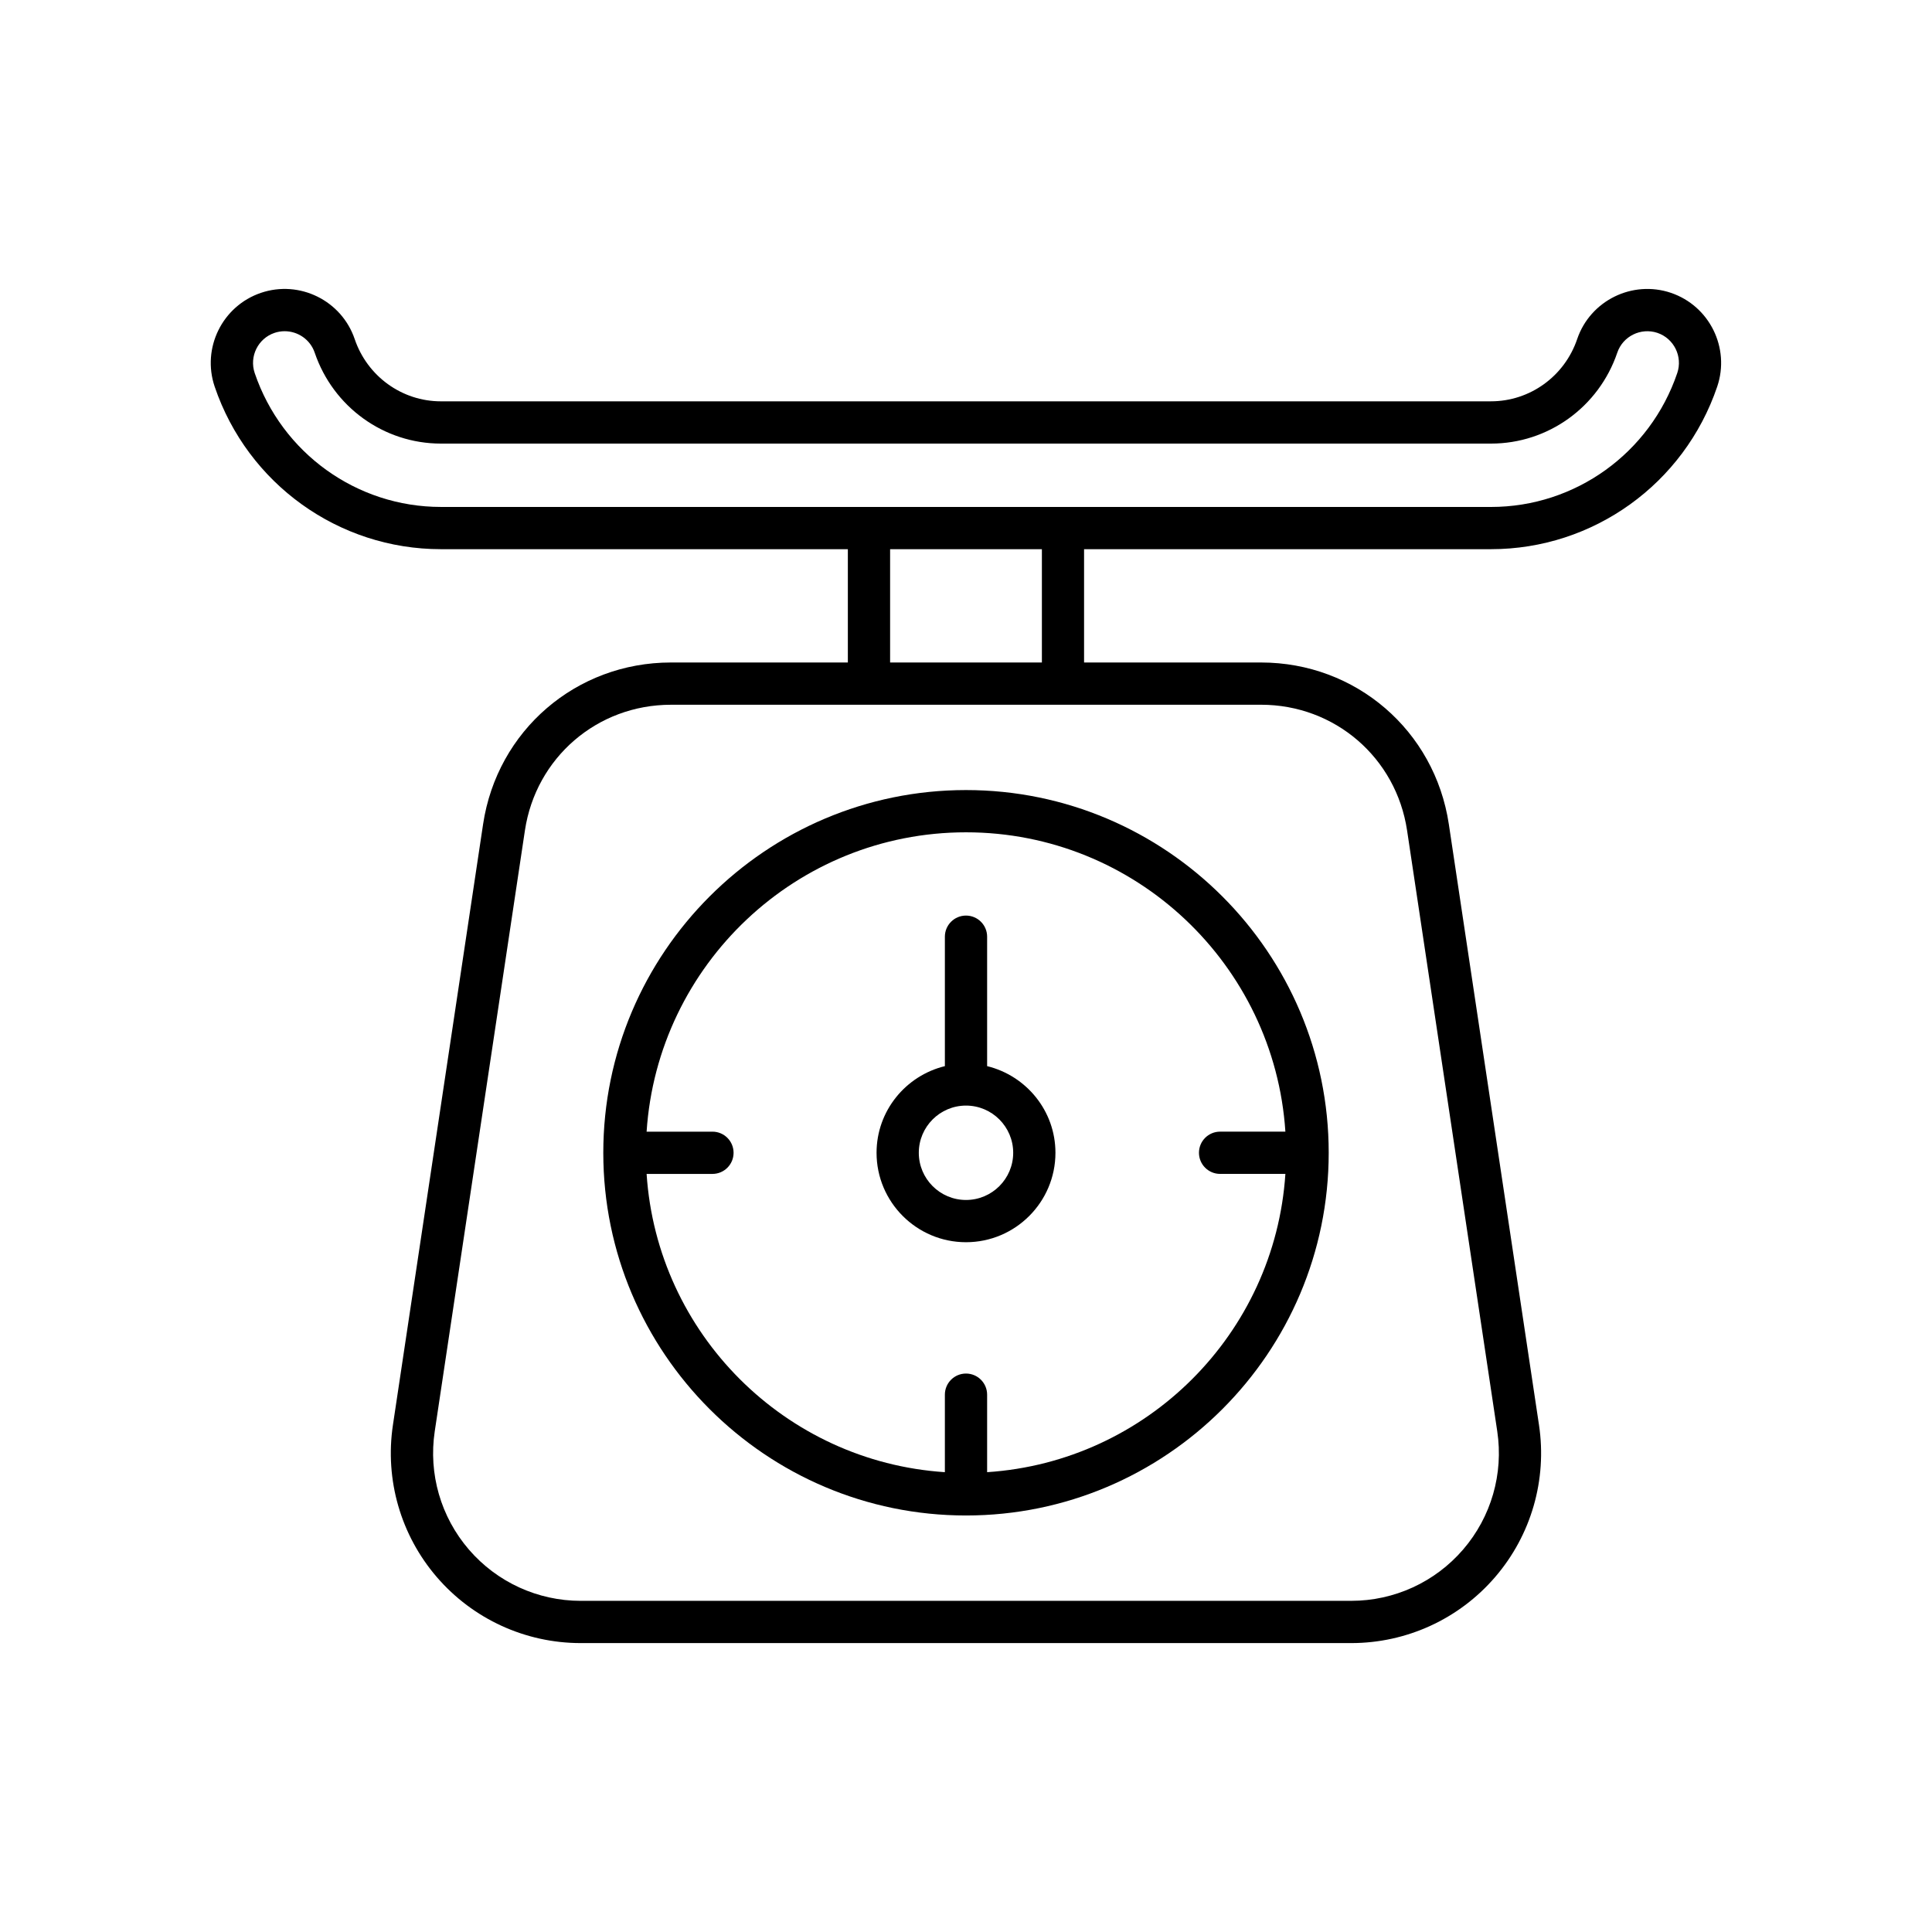
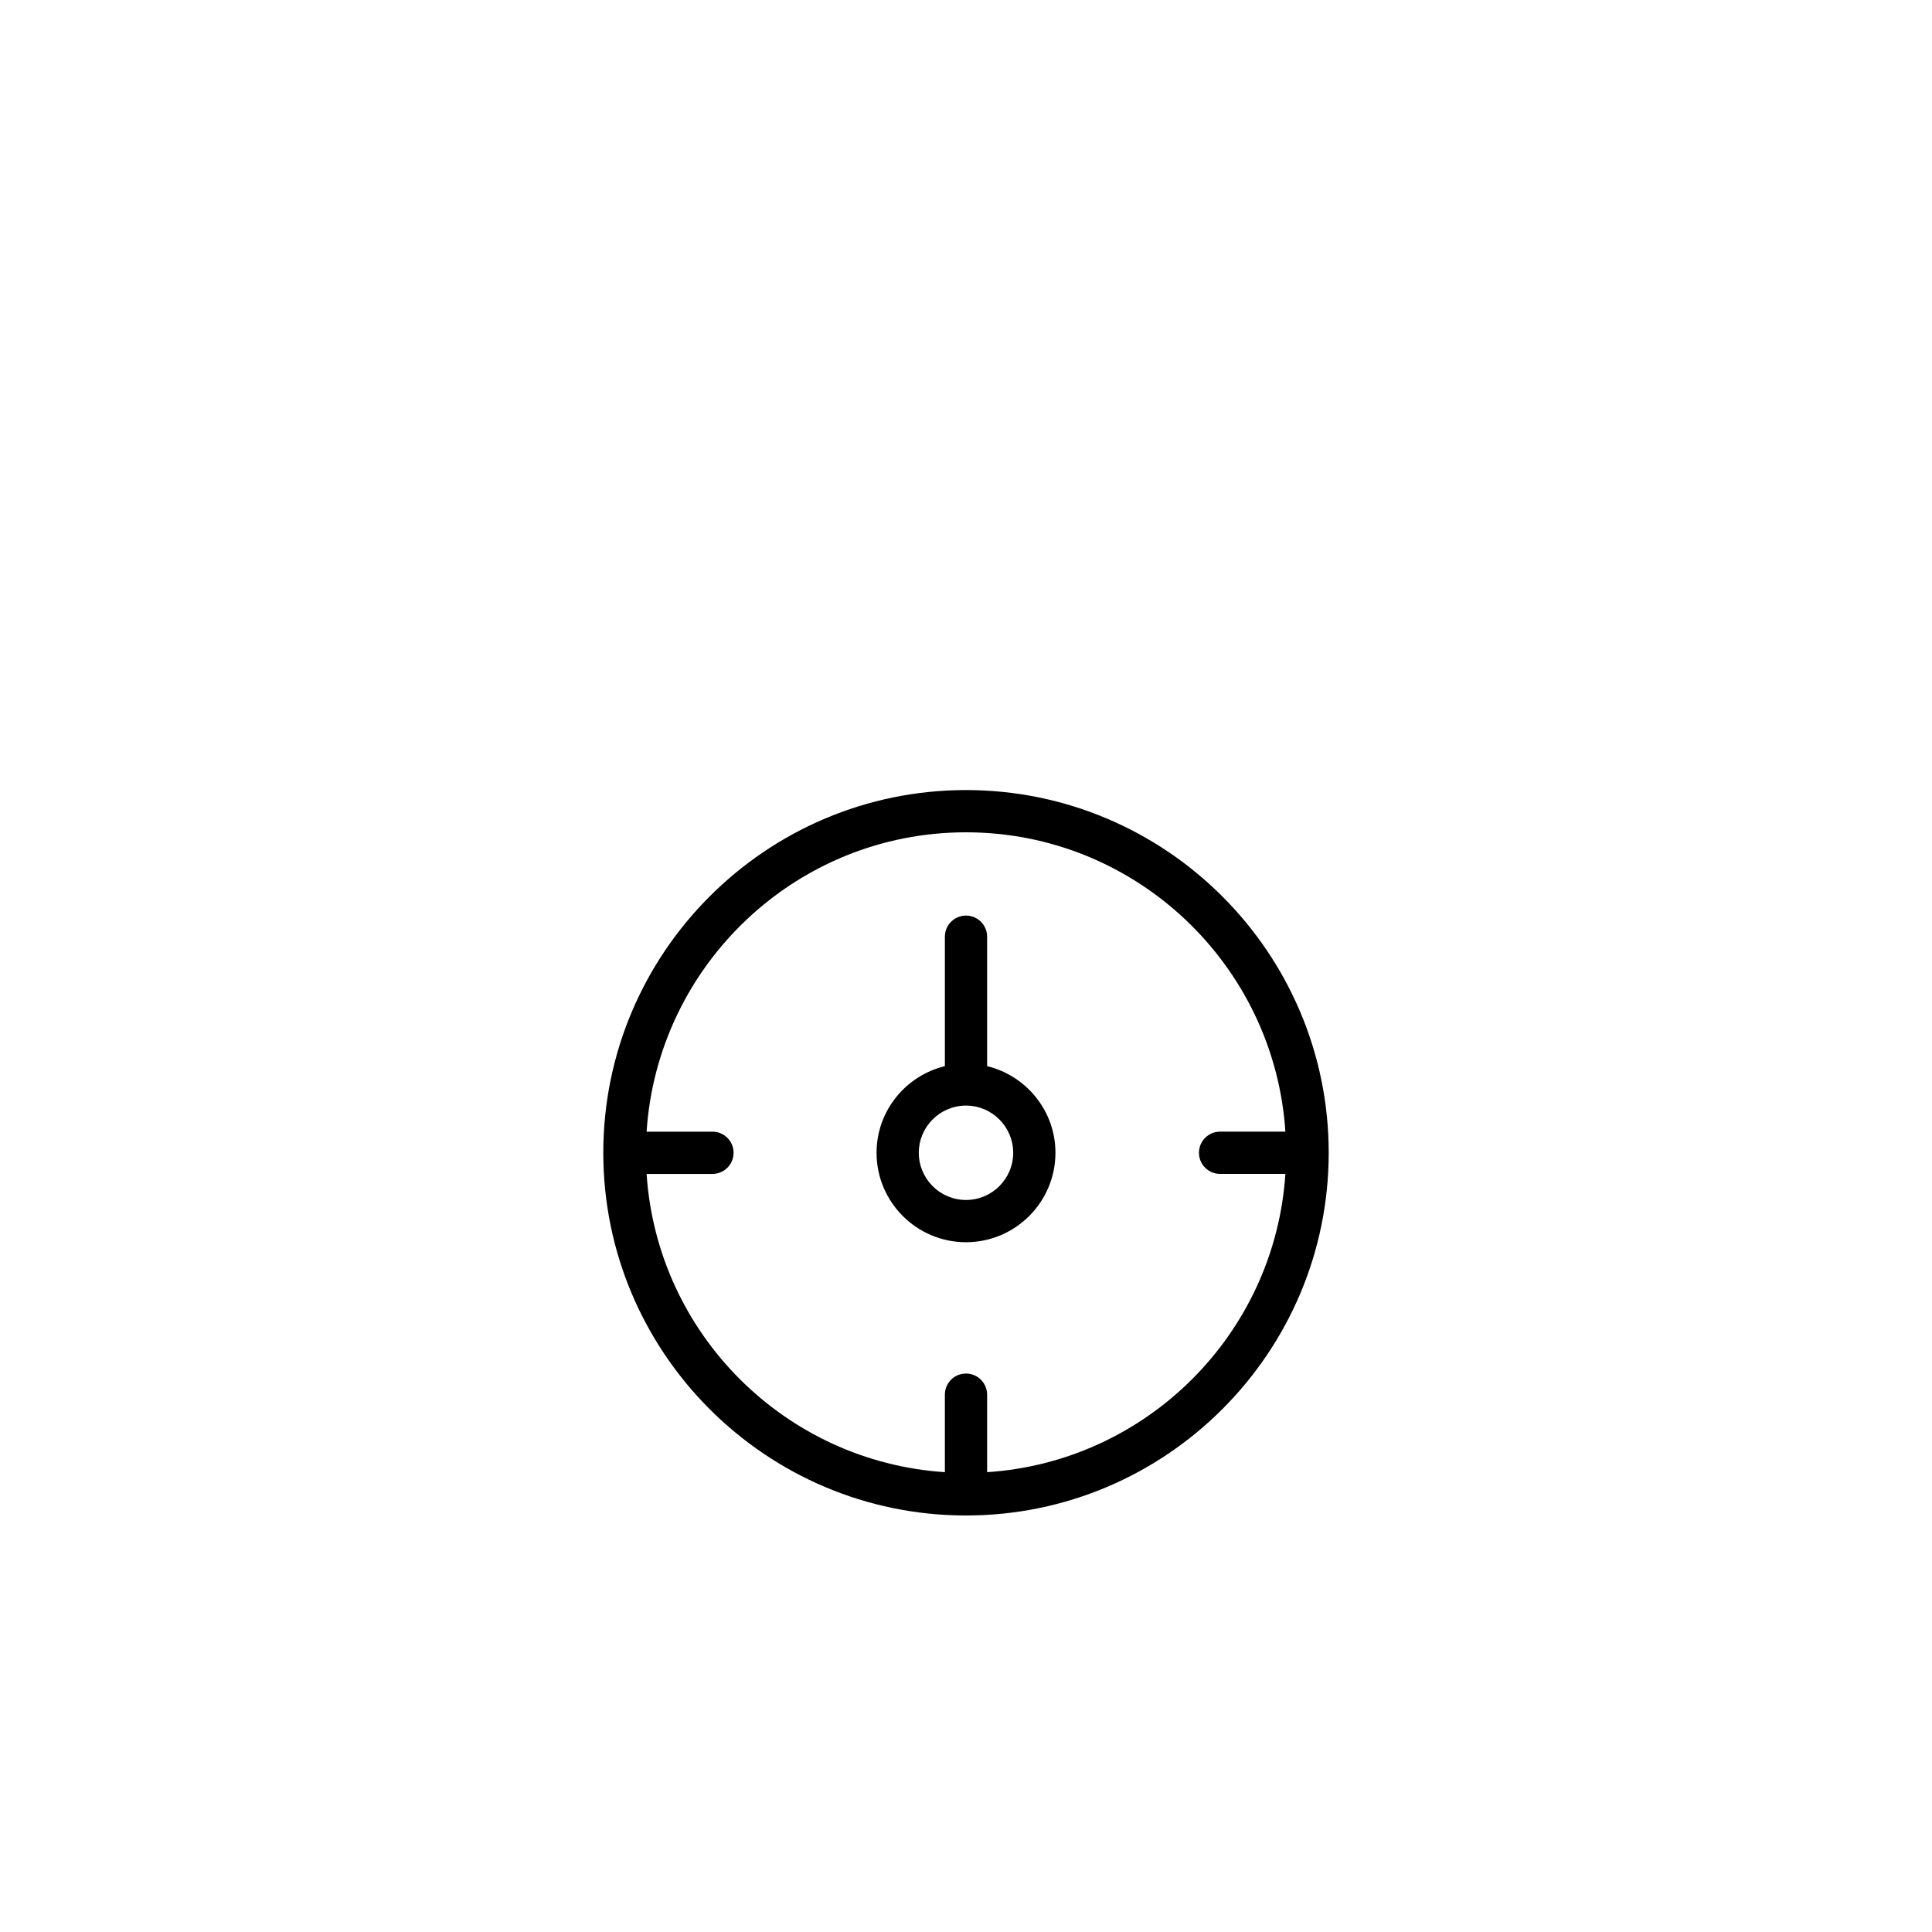
<svg xmlns="http://www.w3.org/2000/svg" fill="#000000" width="800px" height="800px" version="1.1" viewBox="144 144 512 512">
  <g>
    <path d="m400 545.62c53 0 96.121-43.117 96.121-96.121s-43.125-96.125-96.121-96.125c-53 0-96.121 43.121-96.121 96.125 0 53 43.121 96.121 96.121 96.121zm0-181.05c44.938 0 81.738 35.109 84.641 79.328h-17.305c-3.094 0-5.598 2.508-5.598 5.598s2.504 5.598 5.598 5.598h17.305c-2.785 42.359-36.688 76.266-79.043 79.047v-20.539c0-3.09-2.504-5.598-5.598-5.598s-5.598 2.508-5.598 5.598v20.539c-42.355-2.781-76.262-36.688-79.043-79.043h17.449c3.094 0 5.598-2.508 5.598-5.598s-2.504-5.598-5.598-5.598h-17.449c2.902-44.219 39.699-79.332 84.641-79.332z" />
    <path d="m400 473.2c13.07 0 23.703-10.633 23.703-23.699 0-11.133-7.742-20.434-18.105-22.965v-34.301c0-3.09-2.504-5.598-5.598-5.598s-5.598 2.508-5.598 5.598v34.301c-10.363 2.531-18.105 11.832-18.105 22.965 0 13.066 10.629 23.699 23.703 23.699zm0-36.207c6.898 0 12.508 5.613 12.508 12.508s-5.609 12.504-12.508 12.504-12.508-5.609-12.508-12.504c0-6.898 5.606-12.508 12.508-12.508z" />
-     <path d="m260.85 289.54h107.84v30.027h-46.895c-25.109 0-46.039 18.023-49.77 42.855l-23.895 159.22c-2.176 14.504 2.066 29.199 11.637 40.309 9.566 11.113 23.469 17.484 38.129 17.484h204.19c14.66 0 28.562-6.371 38.129-17.484 9.57-11.109 13.812-25.805 11.637-40.309l-23.895-159.22c-3.727-24.832-24.66-42.855-49.77-42.855h-46.895v-30.027h107.84c27.109 0 51.199-17.312 59.949-43.082 3.465-10.23-2.027-21.379-12.258-24.848 0-0.004-0.004-0.004-0.004-0.004-10.219-3.453-21.375 2.035-24.848 12.254-3.344 9.863-12.531 16.492-22.84 16.492l-278.29 0.004c-10.309 0-19.496-6.629-22.84-16.492-3.473-10.219-14.613-15.727-24.852-12.254-10.227 3.473-15.723 14.617-12.258 24.848 8.75 25.77 32.844 43.082 59.949 43.082zm217.35 41.223c19.523 0 35.797 14.016 38.691 33.32l23.895 159.22c1.695 11.277-1.602 22.699-9.047 31.34-7.441 8.641-18.242 13.594-29.645 13.594l-204.19 0.004c-11.402 0-22.207-4.957-29.645-13.594-7.445-8.641-10.742-20.062-9.047-31.34l23.895-159.22c2.898-19.309 19.172-33.32 38.691-33.32zm-98.312-11.195v-30.027h40.223v30.027zm-163.14-87.352c0.891-0.301 1.797-0.441 2.691-0.441 3.504 0 6.785 2.203 7.965 5.695 4.898 14.406 18.336 24.086 33.445 24.086h278.3c15.109 0 28.547-9.68 33.445-24.09 1.48-4.375 6.254-6.719 10.648-5.25 4.379 1.488 6.734 6.266 5.246 10.652-7.207 21.223-27.031 35.48-49.344 35.48l-278.3-0.004c-22.309 0-42.137-14.262-49.344-35.48-1.484-4.387 0.871-9.164 5.246-10.648z" />
  </g>
</svg>